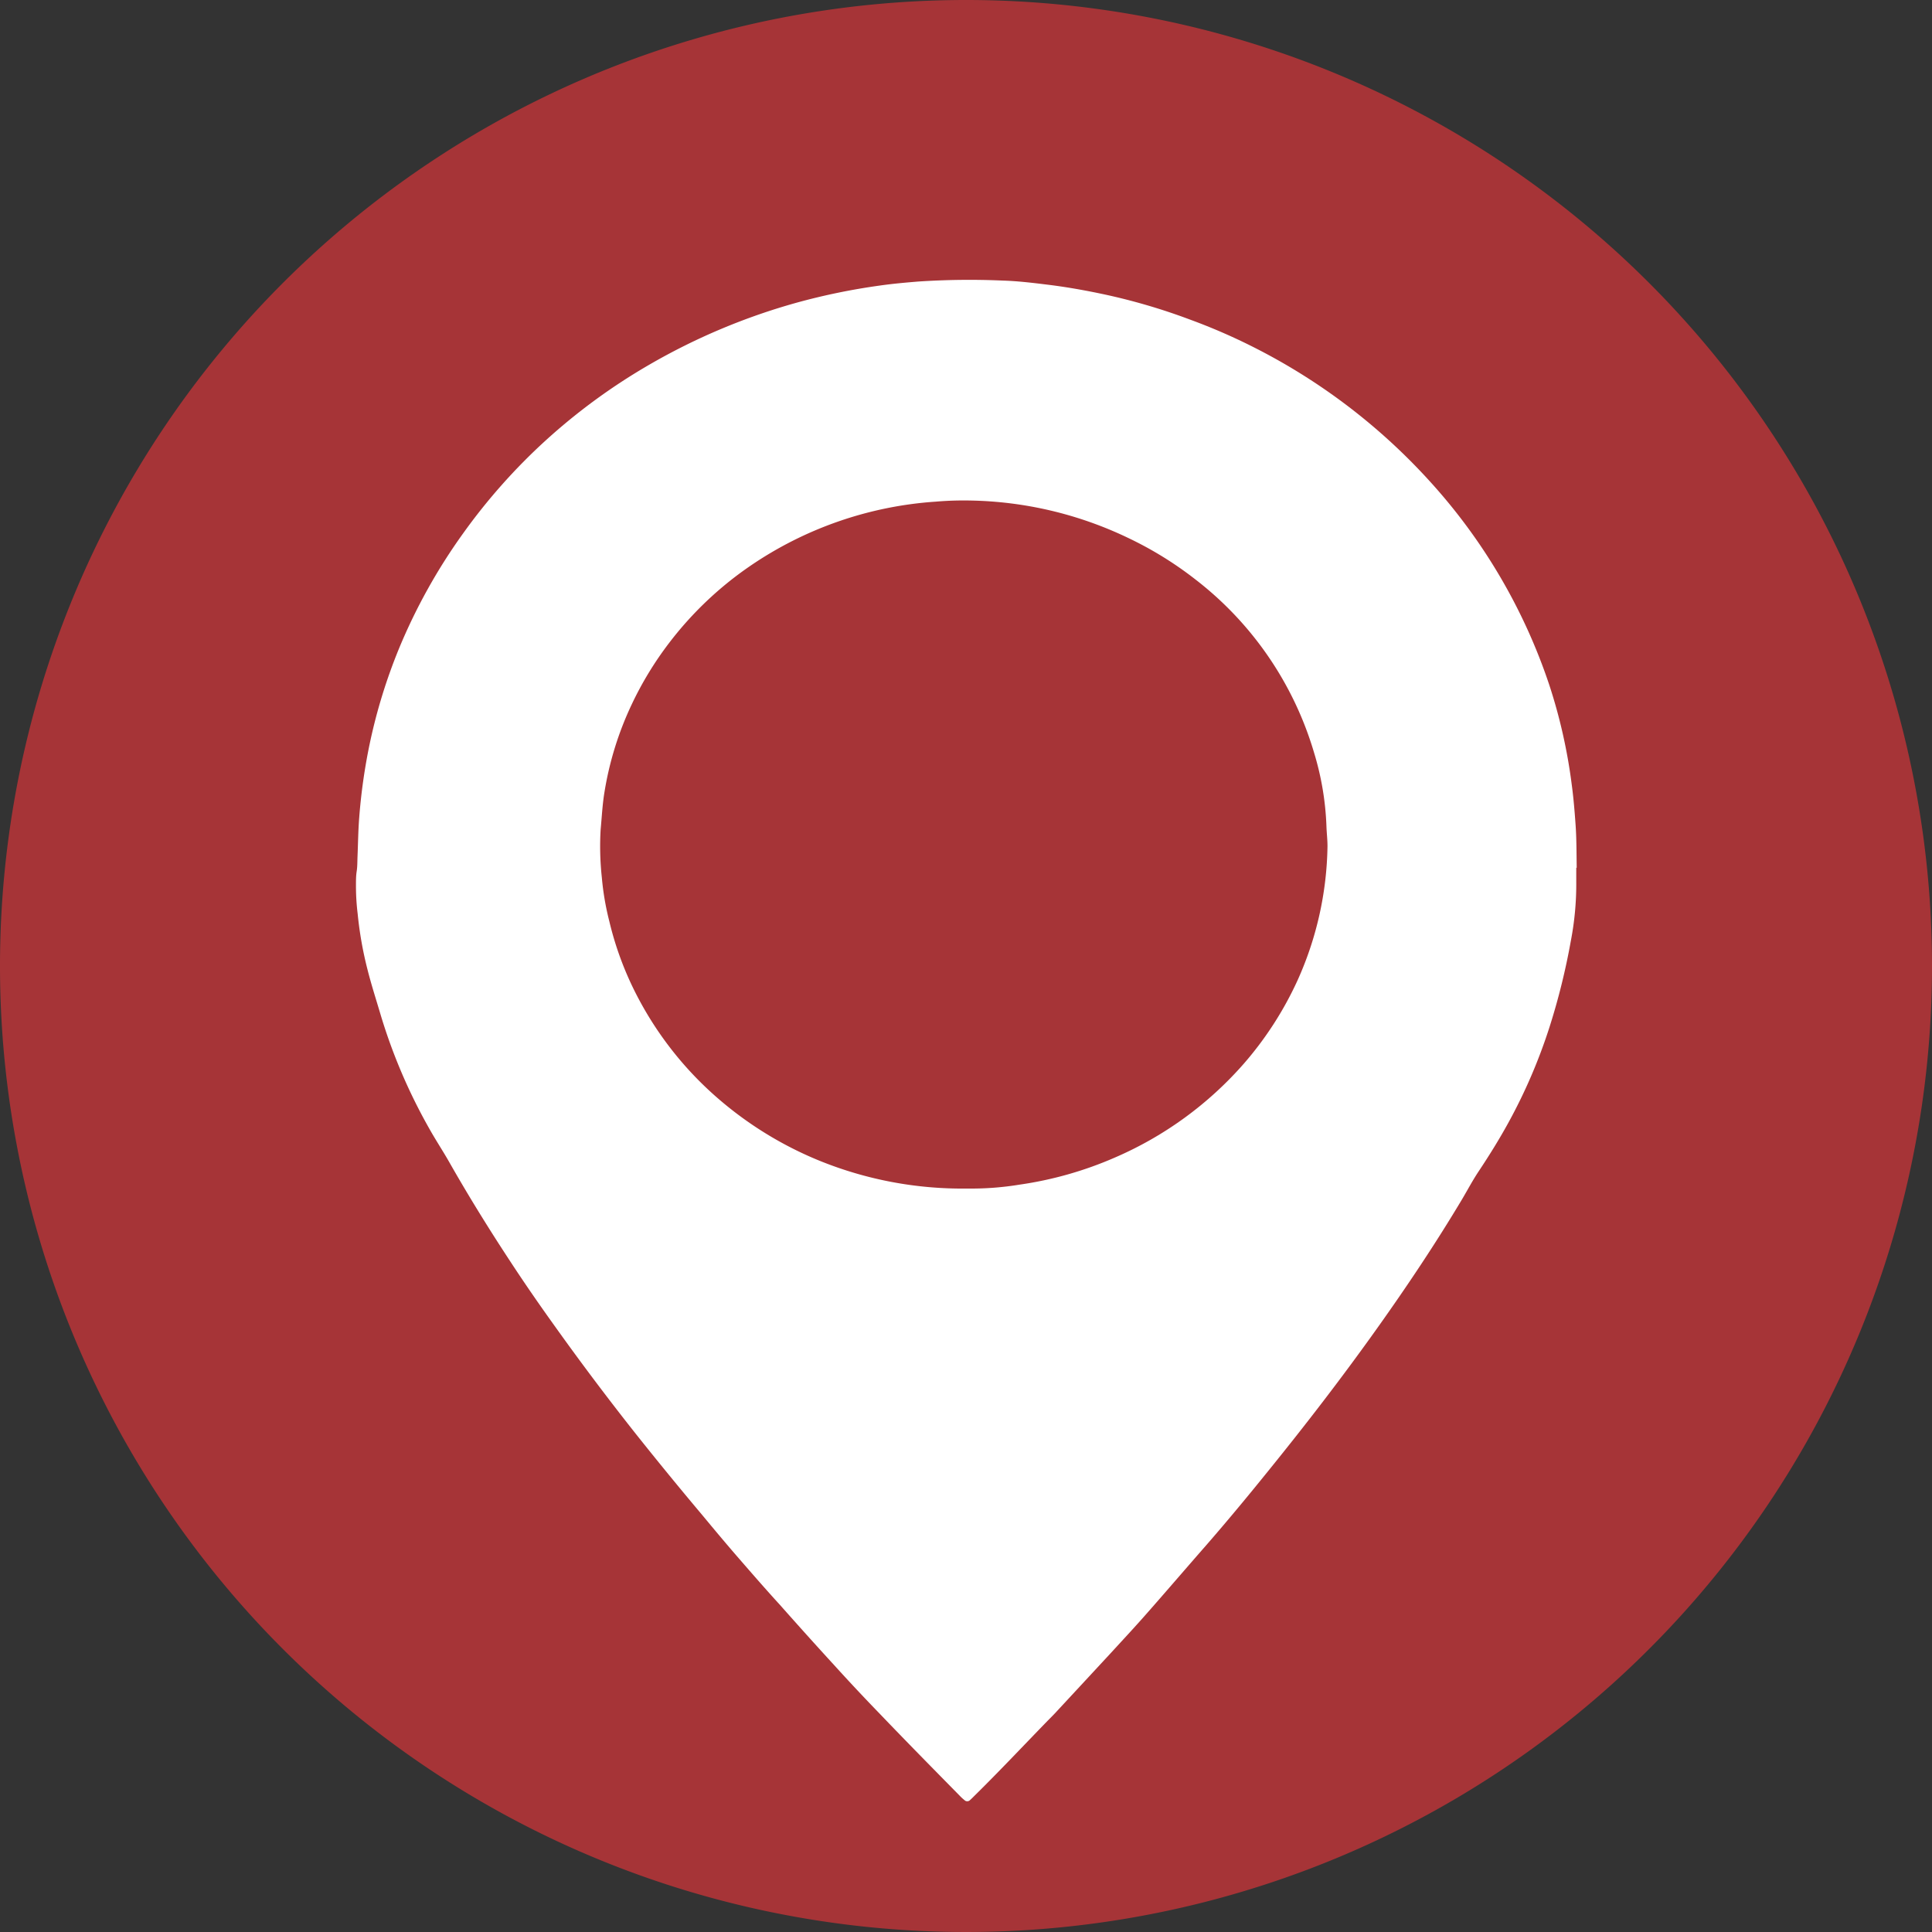
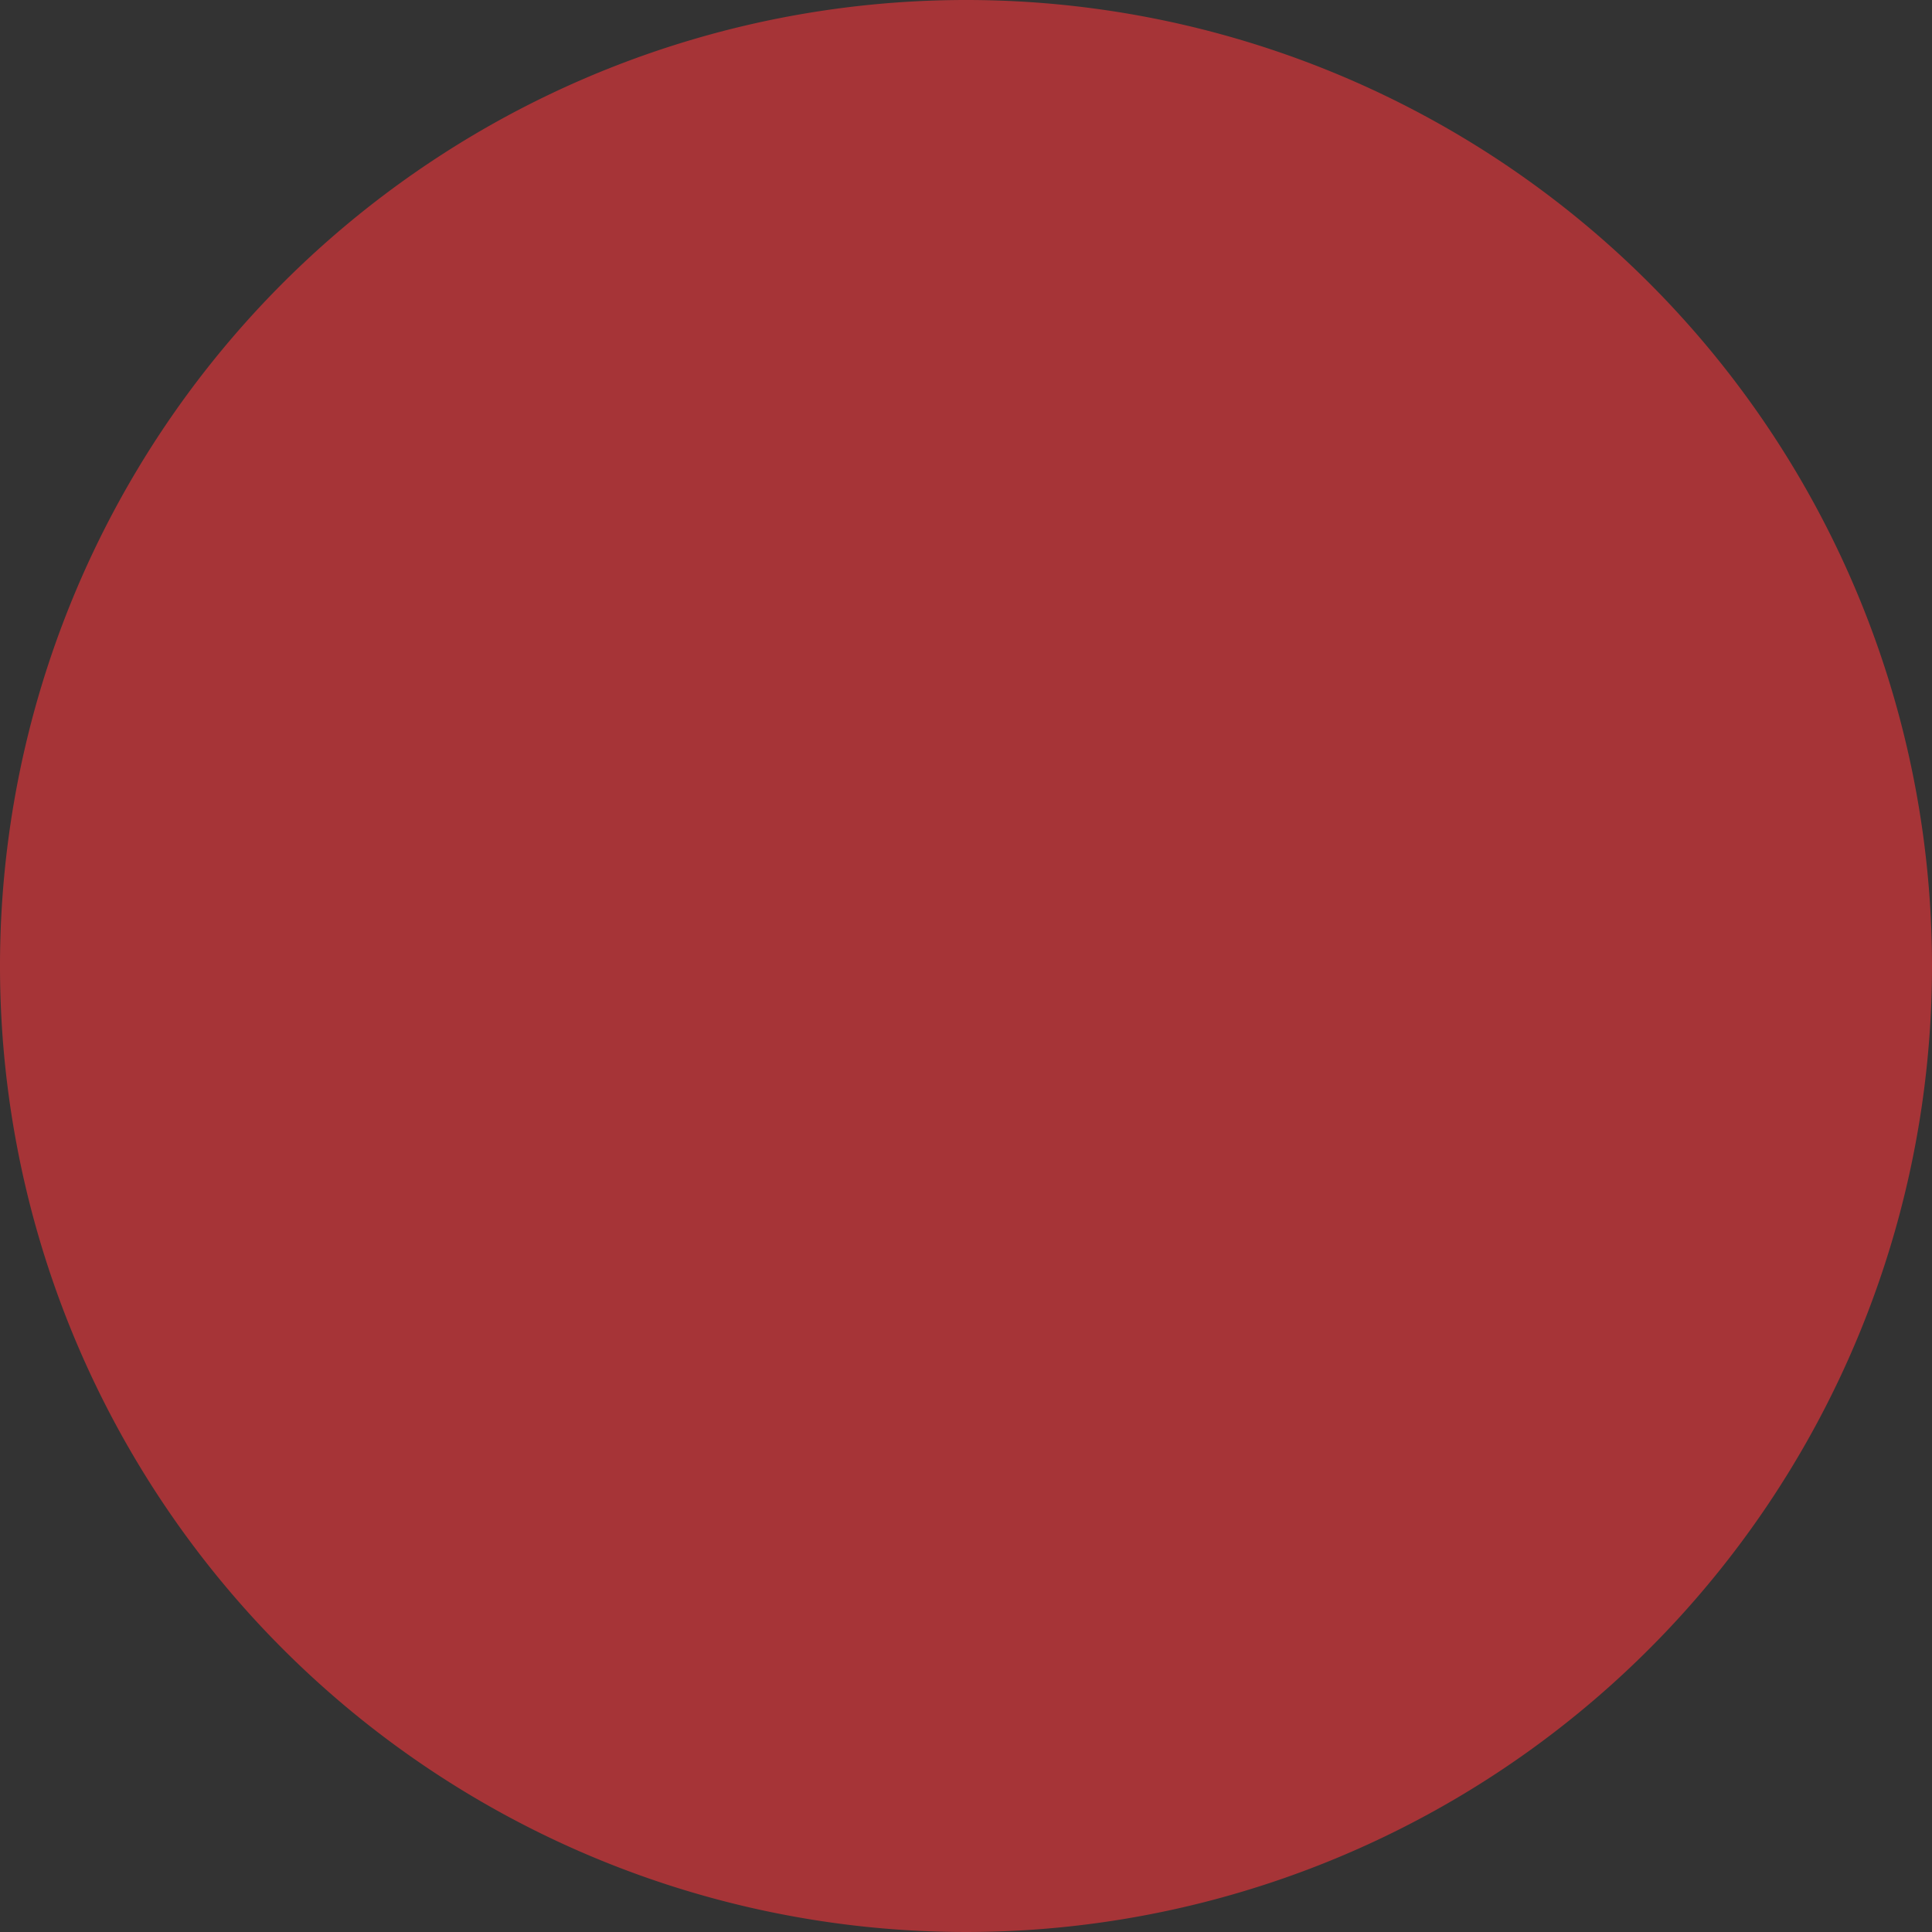
<svg xmlns="http://www.w3.org/2000/svg" width="25.862" height="25.862" viewBox="0 0 25.862 25.862">
  <rect x="0" y="0" width="25.862" height="25.862" fill="#333333" stroke="none" />
  <g id="icon-map-sm" transform="translate(-866 -512.824)">
    <path id="Path_21" data-name="Path 21" d="M25.862,12.931A12.931,12.931,0,1,1,12.931,0,12.93,12.93,0,0,1,25.862,12.931" transform="translate(866 512.824)" fill="#a63437" />
-     <path id="Path_22" data-name="Path 22" d="M21.1,11.616c0,.06,0,.121,0,.181a4.016,4.016,0,0,1-.073.8,9.028,9.028,0,0,1-.283,1.145,7.27,7.27,0,0,1-.554,1.289c-.123.224-.258.441-.4.654-.078.118-.145.244-.217.366-.355.594-.739,1.169-1.141,1.733-.465.653-.954,1.288-1.459,1.911-.267.331-.539.659-.818.98-.263.3-.525.606-.79.907-.161.184-.328.363-.493.543q-.362.391-.724.781c-.038.042-.078.082-.118.122-.324.333-.642.672-.975,1-.023.023-.045.046-.069.067a.052.052,0,0,1-.077,0,.559.559,0,0,1-.062-.057c-.358-.364-.717-.728-1.073-1.1q-.311-.321-.611-.652c-.242-.264-.481-.53-.72-.8-.183-.2-.364-.408-.543-.614s-.336-.394-.5-.592q-.459-.545-.9-1.1-.548-.693-1.062-1.412c-.209-.291-.413-.585-.609-.885-.279-.424-.546-.855-.8-1.3-.09-.161-.193-.315-.283-.476A7.412,7.412,0,0,1,5.1,13.6c-.061-.207-.128-.413-.181-.623a4.94,4.94,0,0,1-.131-.743,3.048,3.048,0,0,1-.023-.382c0-.064,0-.128.01-.191s.008-.135.011-.2c.007-.17.009-.341.022-.51a7.666,7.666,0,0,1,.142-1,7.334,7.334,0,0,1,.395-1.279A7.642,7.642,0,0,1,6.2,7.139,7.91,7.91,0,0,1,7.3,5.9a8.057,8.057,0,0,1,1.4-1.023,8.455,8.455,0,0,1,1.967-.826,8.631,8.631,0,0,1,1.114-.229c.168-.024.338-.039.507-.053a10.291,10.291,0,0,1,1.138-.013c.195.006.389.029.583.053.257.031.512.076.765.13a8.14,8.14,0,0,1,1.153.338,7.915,7.915,0,0,1,.9.394,8.123,8.123,0,0,1,2.311,1.77,7.644,7.644,0,0,1,1.6,2.725,7.182,7.182,0,0,1,.3,1.326c.025.182.04.366.053.55s.012.383.015.574M12.955,15.91a3.963,3.963,0,0,0,.691-.052,4.935,4.935,0,0,0,1.276-.362,4.846,4.846,0,0,0,1.731-1.261,4.619,4.619,0,0,0,.717-1.114,4.515,4.515,0,0,0,.4-1.794c0-.089-.011-.177-.014-.266a3.839,3.839,0,0,0-.168-.993A4.554,4.554,0,0,0,16,7.755,4.83,4.83,0,0,0,15.1,7.2a5.084,5.084,0,0,0-2.115-.5,4.352,4.352,0,0,0-.457.015,4.99,4.99,0,0,0-2.492.865A4.7,4.7,0,0,0,8.962,8.6a4.556,4.556,0,0,0-.508.834A4.366,4.366,0,0,0,8.092,10.6c-.028.168-.036.338-.052.507a3.866,3.866,0,0,0,.016.637,3.651,3.651,0,0,0,.1.587,4.338,4.338,0,0,0,.384,1.023A4.64,4.64,0,0,0,9.6,14.694a4.9,4.9,0,0,0,1.371.844,5.078,5.078,0,0,0,1.981.372" transform="translate(866 512.824)" fill="#fff" />
  </g>
</svg>